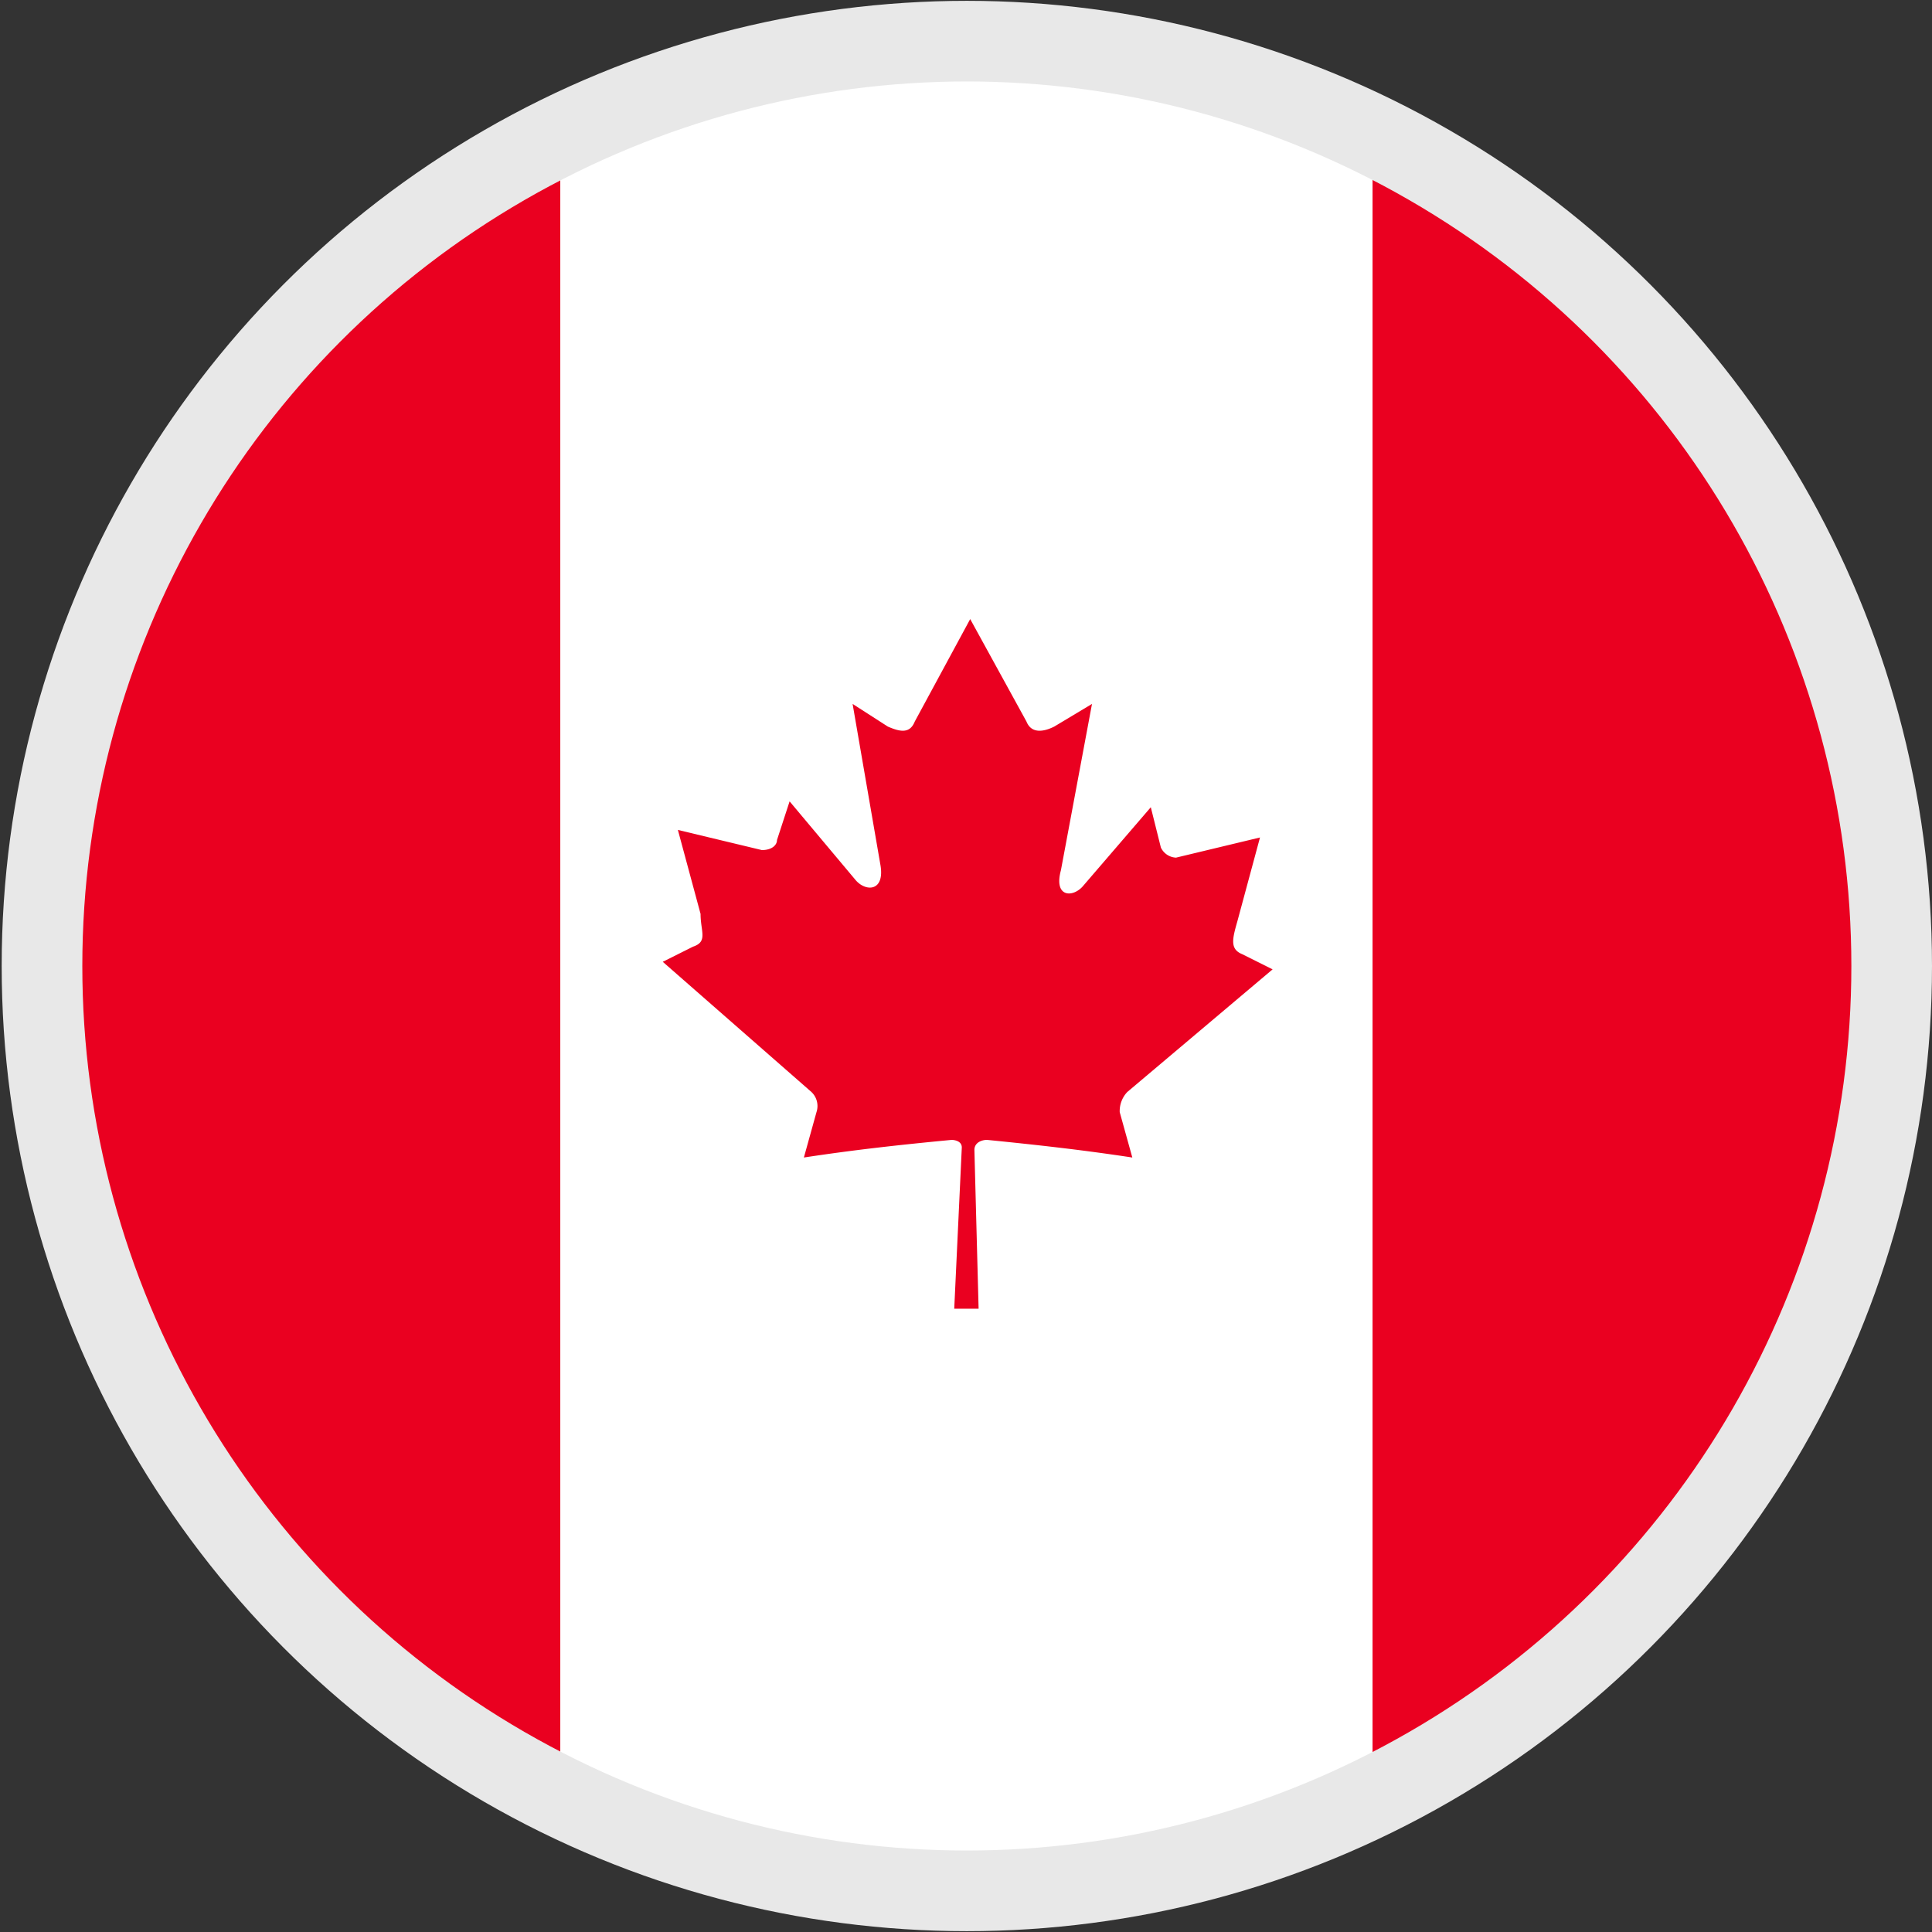
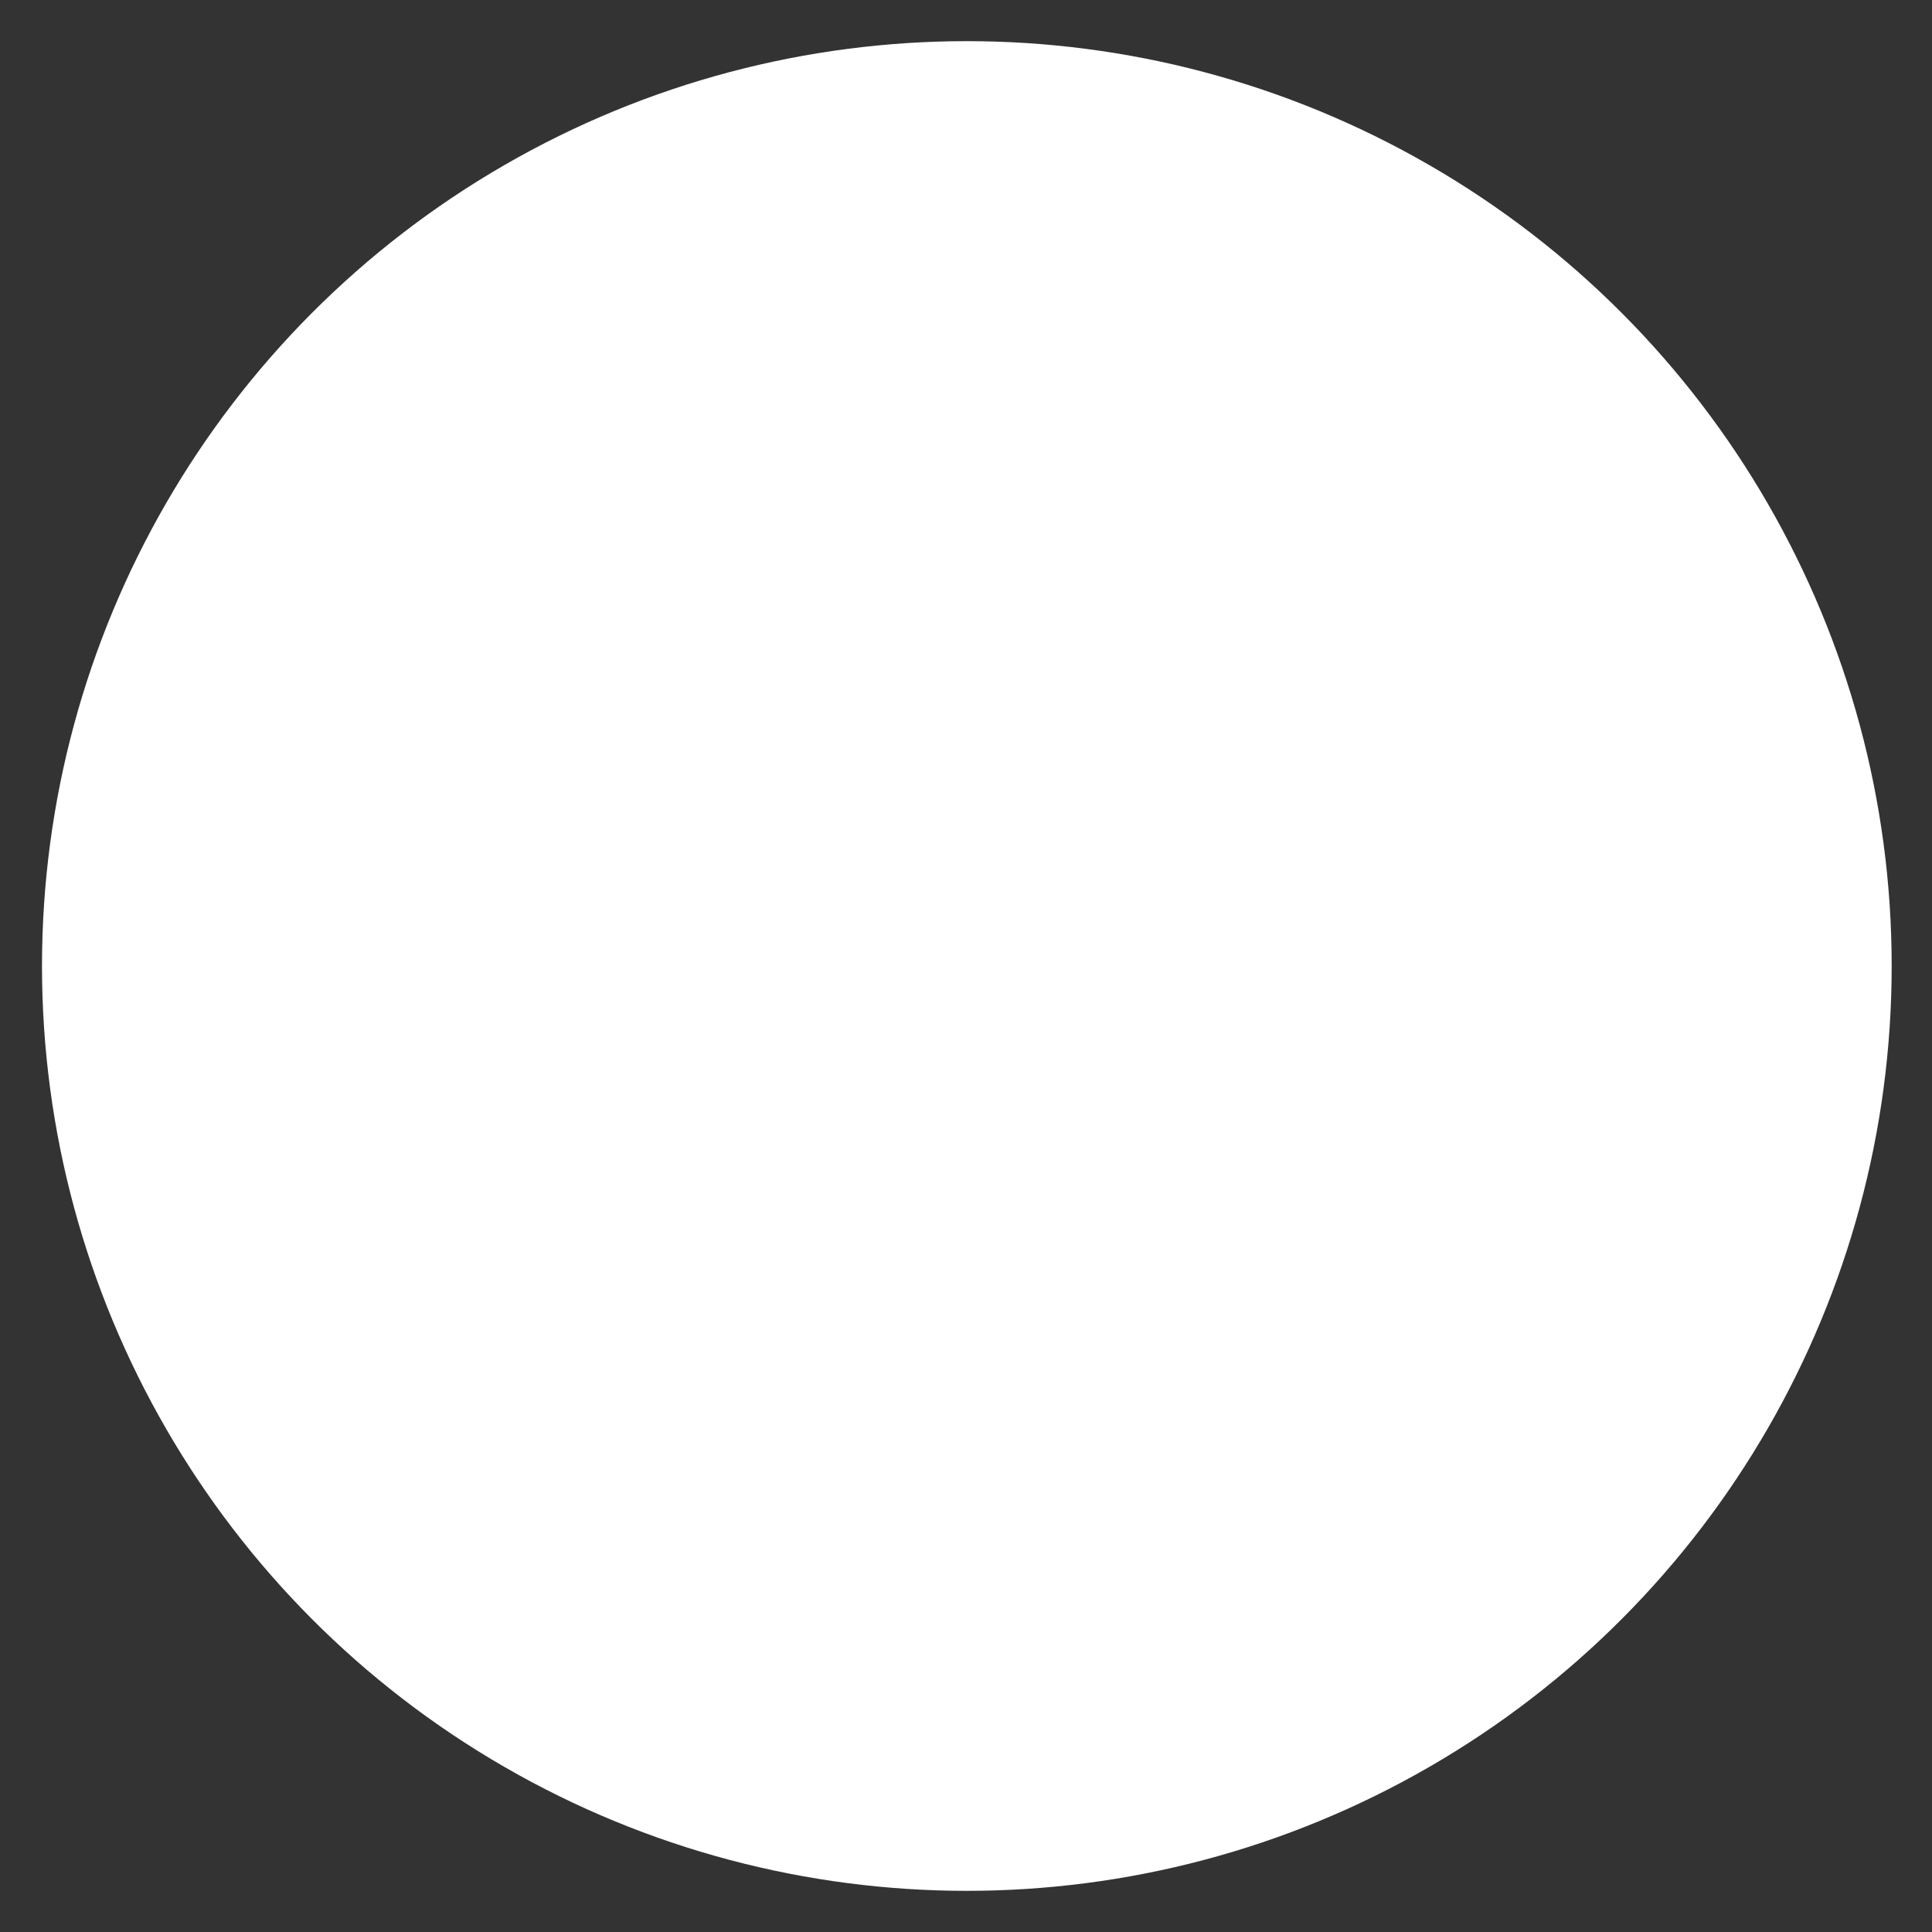
<svg xmlns="http://www.w3.org/2000/svg" id="Layer_1" data-name="Layer 1" viewBox="0 0 23 23">
  <rect x="0" y="0" width="23" height="23" fill="#333333" stroke="none" />
  <defs>
    <style>.cls-1,.cls-3{fill:#fff;}.cls-1,.cls-7{stroke:#e8e8e8;stroke-miterlimit:10;stroke-width:0.96px;}.cls-2,.cls-7{fill:none;}.cls-4{clip-path:url(#clip-path);}.cls-5{clip-path:url(#clip-path-2);}.cls-6{fill:#ea0020;}</style>
    <clipPath id="clip-path">
-       <circle id="_Ellipse_" data-name="&lt;Ellipse&gt;" class="cls-1" cx="11.51" cy="11.5" r="11.01" />
-     </clipPath>
+       </clipPath>
    <clipPath id="clip-path-2">
      <rect class="cls-2" x="2.4" y="5.99" width="18.26" height="10.65" />
    </clipPath>
  </defs>
  <title>Language_icon_3</title>
  <circle id="_Ellipse_2" data-name="&lt;Ellipse&gt;" class="cls-3" cx="11.51" cy="11.5" r="11.01" />
  <g class="cls-4">
    <g class="cls-5">
-       <rect class="cls-6" x="2.4" y="5.99" width="4.27" height="10.65" />
-       <rect class="cls-6" x="16.36" y="5.99" width="4.3" height="10.65" />
      <rect class="cls-3" x="6.67" y="5.99" width="9.69" height="10.65" />
      <g class="cls-5">
        <path class="cls-6" d="M11.55,7.37l-.66,1.22c-.06.15-.18.12-.32.06l-.42-.27.33,1.91c.06.33-.18.33-.3.18l-.78-.93L9.25,10c0,.06-.06.12-.18.12l-1-.24.27,1c0,.21.09.33-.09.39l-.36.18L9.66,13a.23.23,0,0,1,.06.24l-.15.54c.59-.09,1.13-.15,1.76-.21,0,0,.12,0,.12.09l-.09,1.92h.29l-.05-1.89c0-.09.09-.12.15-.12.6.06,1.14.12,1.73.21l-.15-.54a.33.33,0,0,1,.09-.24l1.73-1.46-.36-.18c-.15-.06-.12-.18-.06-.39l.27-1-1,.24a.21.21,0,0,1-.18-.12l-.12-.48-.8.93c-.12.15-.36.15-.27-.18L13,8.38l-.45.27c-.12.06-.27.09-.33-.06Z" />
      </g>
    </g>
    <rect class="cls-6" x="-1.44" y="1.44" width="8.11" height="20.49" />
    <rect class="cls-6" x="16.34" y="0.57" width="6.03" height="20.81" />
  </g>
-   <circle id="_Ellipse_3" data-name="&lt;Ellipse&gt;" class="cls-7" cx="11.51" cy="11.5" r="11.01" />
</svg>